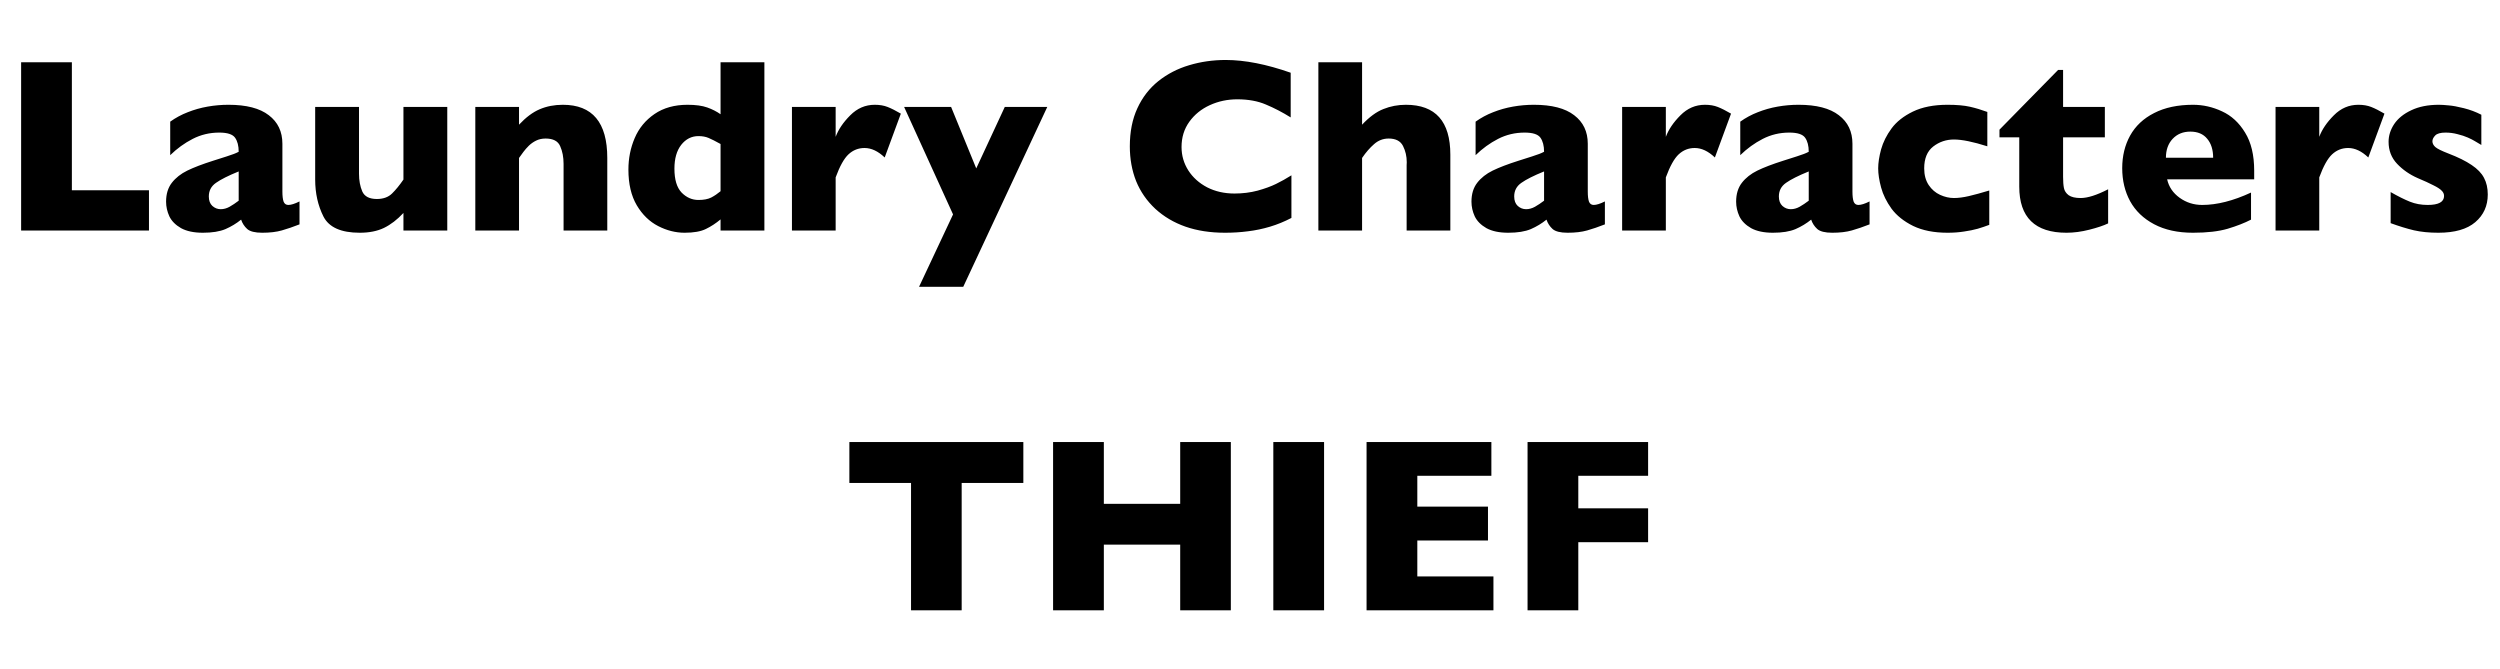
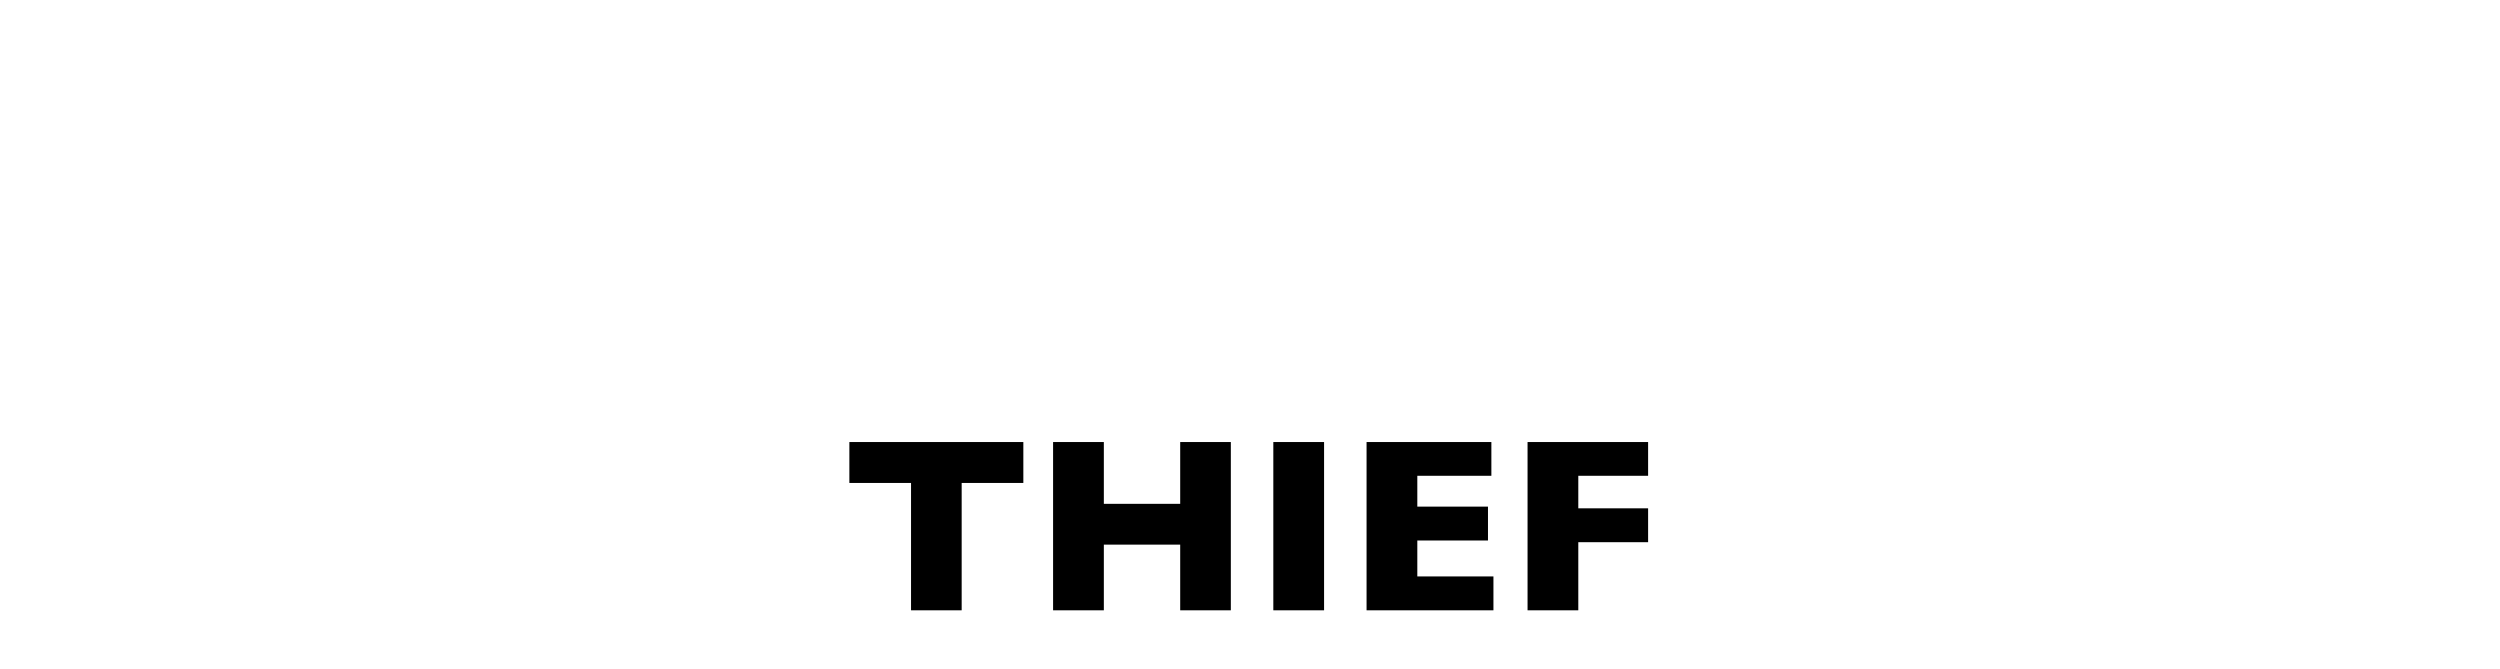
<svg xmlns="http://www.w3.org/2000/svg" width="553" height="148" viewBox="0 0 553 148" fill="none">
-   <path d="M32.952 51H4.673V13.778H15.898V42.084H32.952V51ZM66.252 49.63C64.838 50.185 63.531 50.633 62.331 50.973C61.132 51.313 59.691 51.483 58.008 51.483C56.414 51.483 55.304 51.206 54.678 50.651C54.051 50.078 53.603 49.389 53.335 48.583C52.297 49.425 51.142 50.123 49.871 50.678C48.599 51.215 46.934 51.483 44.876 51.483C42.888 51.483 41.277 51.143 40.041 50.463C38.824 49.765 37.965 48.896 37.463 47.858C36.98 46.802 36.738 45.718 36.738 44.608C36.738 42.925 37.159 41.538 38.001 40.446C38.86 39.336 40.006 38.432 41.438 37.733C42.87 37.035 44.768 36.31 47.131 35.558C48.474 35.128 49.486 34.806 50.166 34.591C50.864 34.359 51.383 34.179 51.724 34.054C52.064 33.929 52.422 33.768 52.798 33.571C52.798 32.246 52.529 31.207 51.992 30.456C51.455 29.704 50.291 29.328 48.501 29.328C46.388 29.328 44.428 29.793 42.62 30.724C40.811 31.655 39.155 32.855 37.651 34.323V26.911C38.851 26.051 40.149 25.353 41.545 24.816C42.942 24.261 44.401 23.849 45.923 23.581C47.445 23.312 48.984 23.178 50.542 23.178C54.499 23.178 57.471 23.948 59.458 25.487C61.463 27.009 62.466 29.113 62.466 31.798V42.352C62.466 43.355 62.555 44.107 62.734 44.608C62.931 45.092 63.28 45.334 63.782 45.334C64.391 45.334 65.214 45.074 66.252 44.555V49.63ZM52.798 44.394V37.921C50.506 38.852 48.832 39.694 47.776 40.446C46.72 41.18 46.191 42.182 46.191 43.454C46.191 44.367 46.451 45.065 46.97 45.548C47.507 46.032 48.125 46.273 48.823 46.273C49.486 46.273 50.139 46.094 50.784 45.736C51.446 45.36 52.117 44.913 52.798 44.394ZM98.936 51H89.241V47.106C87.88 48.574 86.448 49.675 84.944 50.409C83.458 51.125 81.668 51.483 79.573 51.483C75.437 51.483 72.76 50.284 71.543 47.885C70.326 45.468 69.717 42.746 69.717 39.721V23.661H79.412V38.432C79.412 39.918 79.653 41.225 80.137 42.352C80.638 43.463 81.712 44.018 83.359 44.018C84.774 44.018 85.893 43.615 86.716 42.809C87.54 42.003 88.381 40.974 89.241 39.721V23.661H98.936V51ZM134.331 51H124.663V36.256C124.663 34.752 124.412 33.446 123.911 32.335C123.428 31.207 122.354 30.644 120.688 30.644C119.901 30.644 119.202 30.796 118.594 31.1C118.003 31.387 117.466 31.762 116.982 32.228C116.517 32.694 116.123 33.141 115.801 33.571C115.479 34.001 115.147 34.457 114.807 34.94V51H105.139V23.661H114.807V27.582C116.329 25.953 117.851 24.816 119.373 24.171C120.912 23.509 122.622 23.178 124.502 23.178C131.055 23.178 134.331 27.099 134.331 34.94V51ZM169.082 51H159.387V48.529C158.367 49.389 157.284 50.096 156.138 50.651C155.01 51.206 153.443 51.483 151.438 51.483C149.451 51.483 147.499 50.991 145.583 50.006C143.668 49.022 142.092 47.491 140.857 45.414C139.622 43.319 139.004 40.688 139.004 37.519C139.004 35.03 139.469 32.703 140.4 30.536C141.331 28.352 142.791 26.579 144.778 25.219C146.765 23.858 149.2 23.178 152.083 23.178C153.873 23.178 155.323 23.375 156.433 23.769C157.543 24.162 158.528 24.664 159.387 25.273V13.778H169.082V51ZM159.387 42.299V31.852C158.259 31.225 157.373 30.778 156.729 30.509C156.102 30.241 155.359 30.106 154.5 30.106C152.978 30.106 151.707 30.751 150.686 32.04C149.683 33.329 149.182 35.084 149.182 37.304C149.182 39.721 149.71 41.484 150.767 42.594C151.841 43.686 153.085 44.232 154.5 44.232C155.663 44.232 156.603 44.053 157.319 43.695C158.035 43.319 158.725 42.854 159.387 42.299ZM199.268 25.138L195.696 34.833C194.228 33.437 192.742 32.738 191.238 32.738C189.877 32.738 188.695 33.204 187.693 34.135C186.708 35.048 185.759 36.749 184.846 39.237V51H175.178V23.661H184.846V30.268C185.455 28.638 186.529 27.054 188.069 25.514C189.609 23.956 191.417 23.178 193.494 23.178C194.586 23.178 195.535 23.339 196.34 23.661C197.164 23.983 198.14 24.476 199.268 25.138ZM231.655 23.661L213.071 63.434H203.296L210.815 47.428L199.993 23.661H210.386L215.945 37.25L222.256 23.661H231.655ZM285.662 48.207C284.122 49.013 282.546 49.657 280.935 50.141C279.324 50.624 277.694 50.964 276.047 51.161C274.418 51.376 272.726 51.483 270.972 51.483C267.731 51.483 264.822 51.036 262.244 50.141C259.683 49.245 257.454 47.929 255.557 46.193C253.677 44.438 252.262 42.397 251.313 40.07C250.382 37.724 249.917 35.155 249.917 32.362C249.917 29.158 250.472 26.356 251.582 23.956C252.692 21.54 254.241 19.534 256.228 17.941C258.233 16.348 260.507 15.175 263.049 14.423C265.61 13.653 268.304 13.268 271.133 13.268C275.358 13.268 280.147 14.208 285.5 16.088V25.971C283.656 24.825 281.83 23.876 280.022 23.124C278.232 22.354 276.119 21.969 273.684 21.969C271.518 21.969 269.495 22.399 267.615 23.258C265.735 24.118 264.222 25.344 263.076 26.938C261.93 28.531 261.357 30.393 261.357 32.523C261.357 34.403 261.859 36.131 262.861 37.706C263.864 39.264 265.251 40.508 267.024 41.44C268.814 42.352 270.828 42.809 273.066 42.809C274.875 42.809 276.584 42.594 278.196 42.165C279.807 41.717 281.159 41.225 282.251 40.688C283.361 40.15 284.498 39.515 285.662 38.781V48.207ZM320.815 51H311.147V36.82C311.147 36.713 311.147 36.614 311.147 36.525C311.165 36.417 311.174 36.203 311.174 35.88C311.174 34.573 310.897 33.374 310.342 32.282C309.787 31.19 308.73 30.644 307.173 30.644C305.955 30.644 304.881 31.055 303.95 31.879C303.019 32.685 302.133 33.705 301.292 34.94V51H291.624V13.778H301.292V27.582C302.885 25.881 304.46 24.726 306.018 24.118C307.576 23.491 309.232 23.178 310.986 23.178C317.539 23.178 320.815 26.857 320.815 34.215V51ZM355.002 49.63C353.588 50.185 352.281 50.633 351.082 50.973C349.882 51.313 348.441 51.483 346.758 51.483C345.164 51.483 344.054 51.206 343.428 50.651C342.801 50.078 342.354 49.389 342.085 48.583C341.047 49.425 339.892 50.123 338.621 50.678C337.349 51.215 335.684 51.483 333.625 51.483C331.638 51.483 330.027 51.143 328.792 50.463C327.574 49.765 326.715 48.896 326.213 47.858C325.73 46.802 325.488 45.718 325.488 44.608C325.488 42.925 325.909 41.538 326.75 40.446C327.61 39.336 328.756 38.432 330.188 37.733C331.62 37.035 333.518 36.31 335.881 35.558C337.224 35.128 338.236 34.806 338.916 34.591C339.614 34.359 340.133 34.179 340.474 34.054C340.814 33.929 341.172 33.768 341.548 33.571C341.548 32.246 341.279 31.207 340.742 30.456C340.205 29.704 339.041 29.328 337.251 29.328C335.138 29.328 333.178 29.793 331.37 30.724C329.561 31.655 327.905 32.855 326.401 34.323V26.911C327.601 26.051 328.899 25.353 330.295 24.816C331.692 24.261 333.151 23.849 334.673 23.581C336.195 23.312 337.734 23.178 339.292 23.178C343.249 23.178 346.221 23.948 348.208 25.487C350.213 27.009 351.216 29.113 351.216 31.798V42.352C351.216 43.355 351.305 44.107 351.484 44.608C351.681 45.092 352.03 45.334 352.532 45.334C353.14 45.334 353.964 45.074 355.002 44.555V49.63ZM341.548 44.394V37.921C339.256 38.852 337.582 39.694 336.526 40.446C335.47 41.18 334.941 42.182 334.941 43.454C334.941 44.367 335.201 45.065 335.72 45.548C336.257 46.032 336.875 46.273 337.573 46.273C338.236 46.273 338.889 46.094 339.534 45.736C340.196 45.36 340.868 44.913 341.548 44.394ZM382.905 25.138L379.333 34.833C377.865 33.437 376.379 32.738 374.875 32.738C373.515 32.738 372.333 33.204 371.331 34.135C370.346 35.048 369.397 36.749 368.484 39.237V51H358.816V23.661H368.484V30.268C369.093 28.638 370.167 27.054 371.707 25.514C373.246 23.956 375.055 23.178 377.131 23.178C378.223 23.178 379.172 23.339 379.978 23.661C380.802 23.983 381.777 24.476 382.905 25.138ZM413.547 49.63C412.133 50.185 410.826 50.633 409.626 50.973C408.427 51.313 406.986 51.483 405.303 51.483C403.709 51.483 402.599 51.206 401.973 50.651C401.346 50.078 400.898 49.389 400.63 48.583C399.591 49.425 398.437 50.123 397.166 50.678C395.894 51.215 394.229 51.483 392.17 51.483C390.183 51.483 388.572 51.143 387.336 50.463C386.119 49.765 385.26 48.896 384.758 47.858C384.275 46.802 384.033 45.718 384.033 44.608C384.033 42.925 384.454 41.538 385.295 40.446C386.155 39.336 387.301 38.432 388.733 37.733C390.165 37.035 392.063 36.31 394.426 35.558C395.769 35.128 396.781 34.806 397.461 34.591C398.159 34.359 398.678 34.179 399.019 34.054C399.359 33.929 399.717 33.768 400.093 33.571C400.093 32.246 399.824 31.207 399.287 30.456C398.75 29.704 397.586 29.328 395.796 29.328C393.683 29.328 391.723 29.793 389.915 30.724C388.106 31.655 386.45 32.855 384.946 34.323V26.911C386.146 26.051 387.444 25.353 388.84 24.816C390.237 24.261 391.696 23.849 393.218 23.581C394.74 23.312 396.279 23.178 397.837 23.178C401.794 23.178 404.766 23.948 406.753 25.487C408.758 27.009 409.761 29.113 409.761 31.798V42.352C409.761 43.355 409.85 44.107 410.029 44.608C410.226 45.092 410.575 45.334 411.077 45.334C411.685 45.334 412.509 45.074 413.547 44.555V49.63ZM400.093 44.394V37.921C397.801 38.852 396.127 39.694 395.071 40.446C394.014 41.18 393.486 42.182 393.486 43.454C393.486 44.367 393.746 45.065 394.265 45.548C394.802 46.032 395.42 46.273 396.118 46.273C396.781 46.273 397.434 46.094 398.079 45.736C398.741 45.36 399.412 44.913 400.093 44.394ZM440.027 49.738C439.221 50.042 438.371 50.329 437.476 50.597C436.58 50.848 435.569 51.054 434.441 51.215C433.331 51.394 432.113 51.483 430.789 51.483C427.799 51.483 425.265 50.982 423.188 49.98C421.13 48.959 419.536 47.688 418.408 46.166C417.298 44.626 416.528 43.06 416.099 41.466C415.669 39.873 415.454 38.467 415.454 37.25C415.454 36.033 415.669 34.627 416.099 33.034C416.546 31.44 417.316 29.901 418.408 28.415C419.5 26.928 421.076 25.684 423.135 24.682C425.212 23.679 427.763 23.178 430.789 23.178C432.812 23.178 434.459 23.321 435.73 23.607C437.001 23.894 438.29 24.279 439.597 24.762V32.362C436.446 31.36 433.984 30.858 432.212 30.858C430.493 30.858 428.962 31.378 427.62 32.416C426.295 33.454 425.632 35.066 425.632 37.25C425.632 38.7 425.964 39.927 426.626 40.929C427.288 41.914 428.13 42.639 429.15 43.105C430.171 43.57 431.191 43.803 432.212 43.803C433.179 43.803 434.28 43.66 435.515 43.373C436.75 43.087 438.254 42.675 440.027 42.138V49.738ZM466.318 49.416C465.316 49.899 463.928 50.364 462.156 50.812C460.401 51.26 458.718 51.483 457.107 51.483C450.142 51.483 446.66 48.082 446.66 41.278V30.375H442.283V28.683L455.254 15.47H456.355V23.661H465.593V30.375H456.355V39.13C456.355 40.15 456.418 40.974 456.543 41.601C456.668 42.227 457.017 42.755 457.59 43.185C458.181 43.597 459.067 43.803 460.249 43.803C461.789 43.803 463.812 43.158 466.318 41.869V49.416ZM498.625 39.667H479.37C479.746 41.332 480.668 42.693 482.136 43.749C483.604 44.805 485.269 45.334 487.131 45.334C490.39 45.334 493.988 44.42 497.927 42.594V48.583C496.513 49.317 494.794 49.988 492.771 50.597C490.766 51.188 488.206 51.483 485.09 51.483C481.724 51.483 478.86 50.857 476.497 49.603C474.133 48.35 472.361 46.649 471.179 44.501C470.015 42.352 469.434 39.918 469.434 37.196C469.434 34.511 470.015 32.112 471.179 29.999C472.361 27.869 474.133 26.203 476.497 25.004C478.86 23.787 481.724 23.178 485.09 23.178C487.31 23.178 489.45 23.661 491.509 24.628C493.586 25.577 495.286 27.143 496.611 29.328C497.954 31.494 498.625 34.296 498.625 37.733V39.667ZM489.548 34.887C489.548 33.132 489.11 31.736 488.232 30.697C487.373 29.641 486.129 29.113 484.5 29.113C482.888 29.113 481.581 29.65 480.579 30.724C479.594 31.78 479.102 33.168 479.102 34.887H489.548ZM527.441 25.138L523.87 34.833C522.402 33.437 520.916 32.738 519.412 32.738C518.051 32.738 516.869 33.204 515.867 34.135C514.882 35.048 513.933 36.749 513.02 39.237V51H503.352V23.661H513.02V30.268C513.629 28.638 514.703 27.054 516.243 25.514C517.782 23.956 519.591 23.178 521.667 23.178C522.76 23.178 523.708 23.339 524.514 23.661C525.338 23.983 526.313 24.476 527.441 25.138ZM550.295 43.024C550.295 45.53 549.373 47.572 547.529 49.147C545.703 50.705 542.982 51.483 539.365 51.483C537.342 51.483 535.543 51.304 533.967 50.946C532.392 50.57 530.673 50.042 528.811 49.362V42.487C530.44 43.418 531.855 44.125 533.054 44.608C534.254 45.092 535.57 45.334 537.002 45.334C539.419 45.334 540.627 44.671 540.627 43.346C540.627 42.899 540.448 42.505 540.09 42.165C539.75 41.806 539.141 41.413 538.264 40.983C537.405 40.535 536.25 40.007 534.8 39.398C533.009 38.611 531.488 37.554 530.234 36.23C528.981 34.905 528.354 33.284 528.354 31.369C528.354 30.008 528.766 28.701 529.59 27.448C530.431 26.195 531.694 25.174 533.376 24.386C535.059 23.581 537.091 23.178 539.473 23.178C540.046 23.178 540.771 23.223 541.648 23.312C542.543 23.384 543.662 23.59 545.005 23.93C546.366 24.27 547.655 24.753 548.872 25.38V32.067C548.299 31.727 547.816 31.44 547.422 31.207C547.046 30.975 546.536 30.715 545.891 30.429C545.247 30.142 544.486 29.892 543.608 29.677C542.749 29.444 541.863 29.328 540.95 29.328C539.84 29.328 539.079 29.543 538.667 29.972C538.255 30.402 538.049 30.831 538.049 31.261C538.049 31.709 538.264 32.13 538.694 32.523C539.124 32.899 540.081 33.374 541.567 33.947C543.716 34.77 545.435 35.621 546.724 36.498C548.013 37.357 548.926 38.306 549.463 39.345C550.018 40.383 550.295 41.609 550.295 43.024Z" fill="black" />
  <path d="M226.364 106.829H212.721V135H201.522V106.829H187.88V97.778H226.364V106.829ZM272.26 135H261.061V120.471H244.169V135H232.943V97.778H244.169V111.448H261.061V97.778H272.26V135ZM292.885 135H281.659V97.778H292.885V135ZM330.348 135H302.284V97.778H329.892V105.244H313.51V112.065H329.14V119.558H313.51V127.507H330.348V135ZM364.562 119.934H349.12V135H337.895V97.778H364.562V105.244H349.12V112.441H364.562V119.934Z" fill="black" />
</svg>